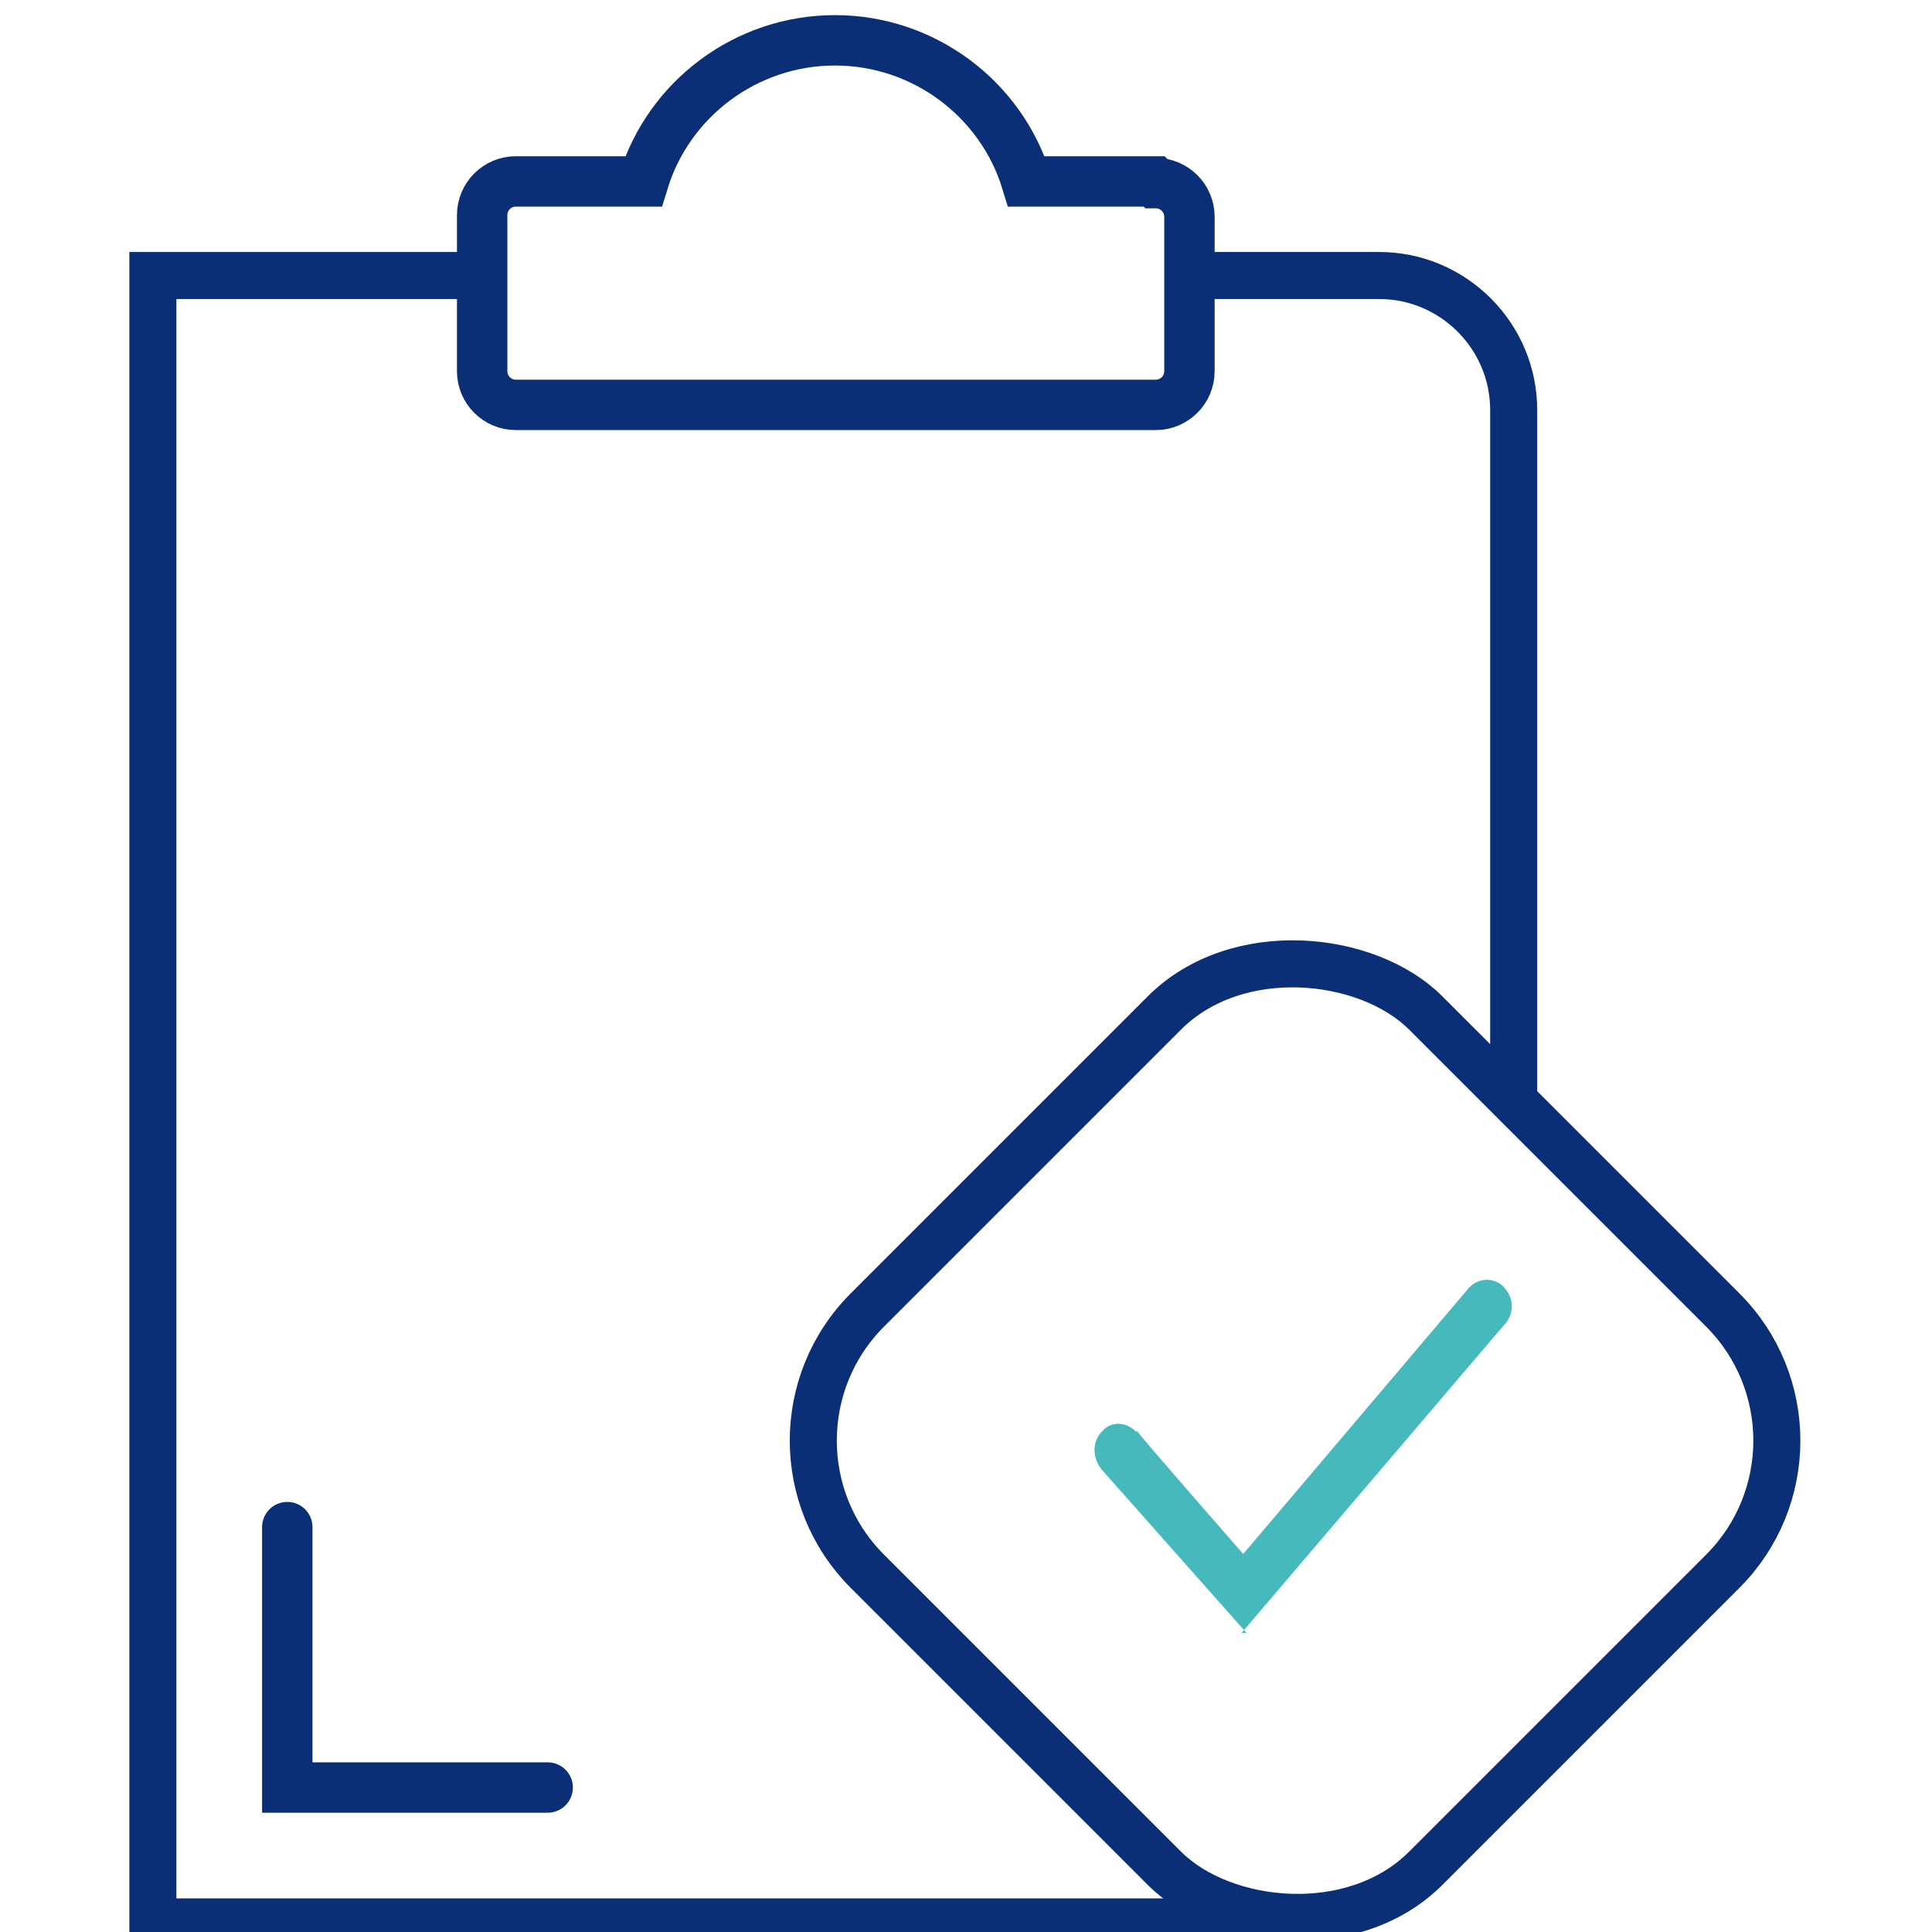
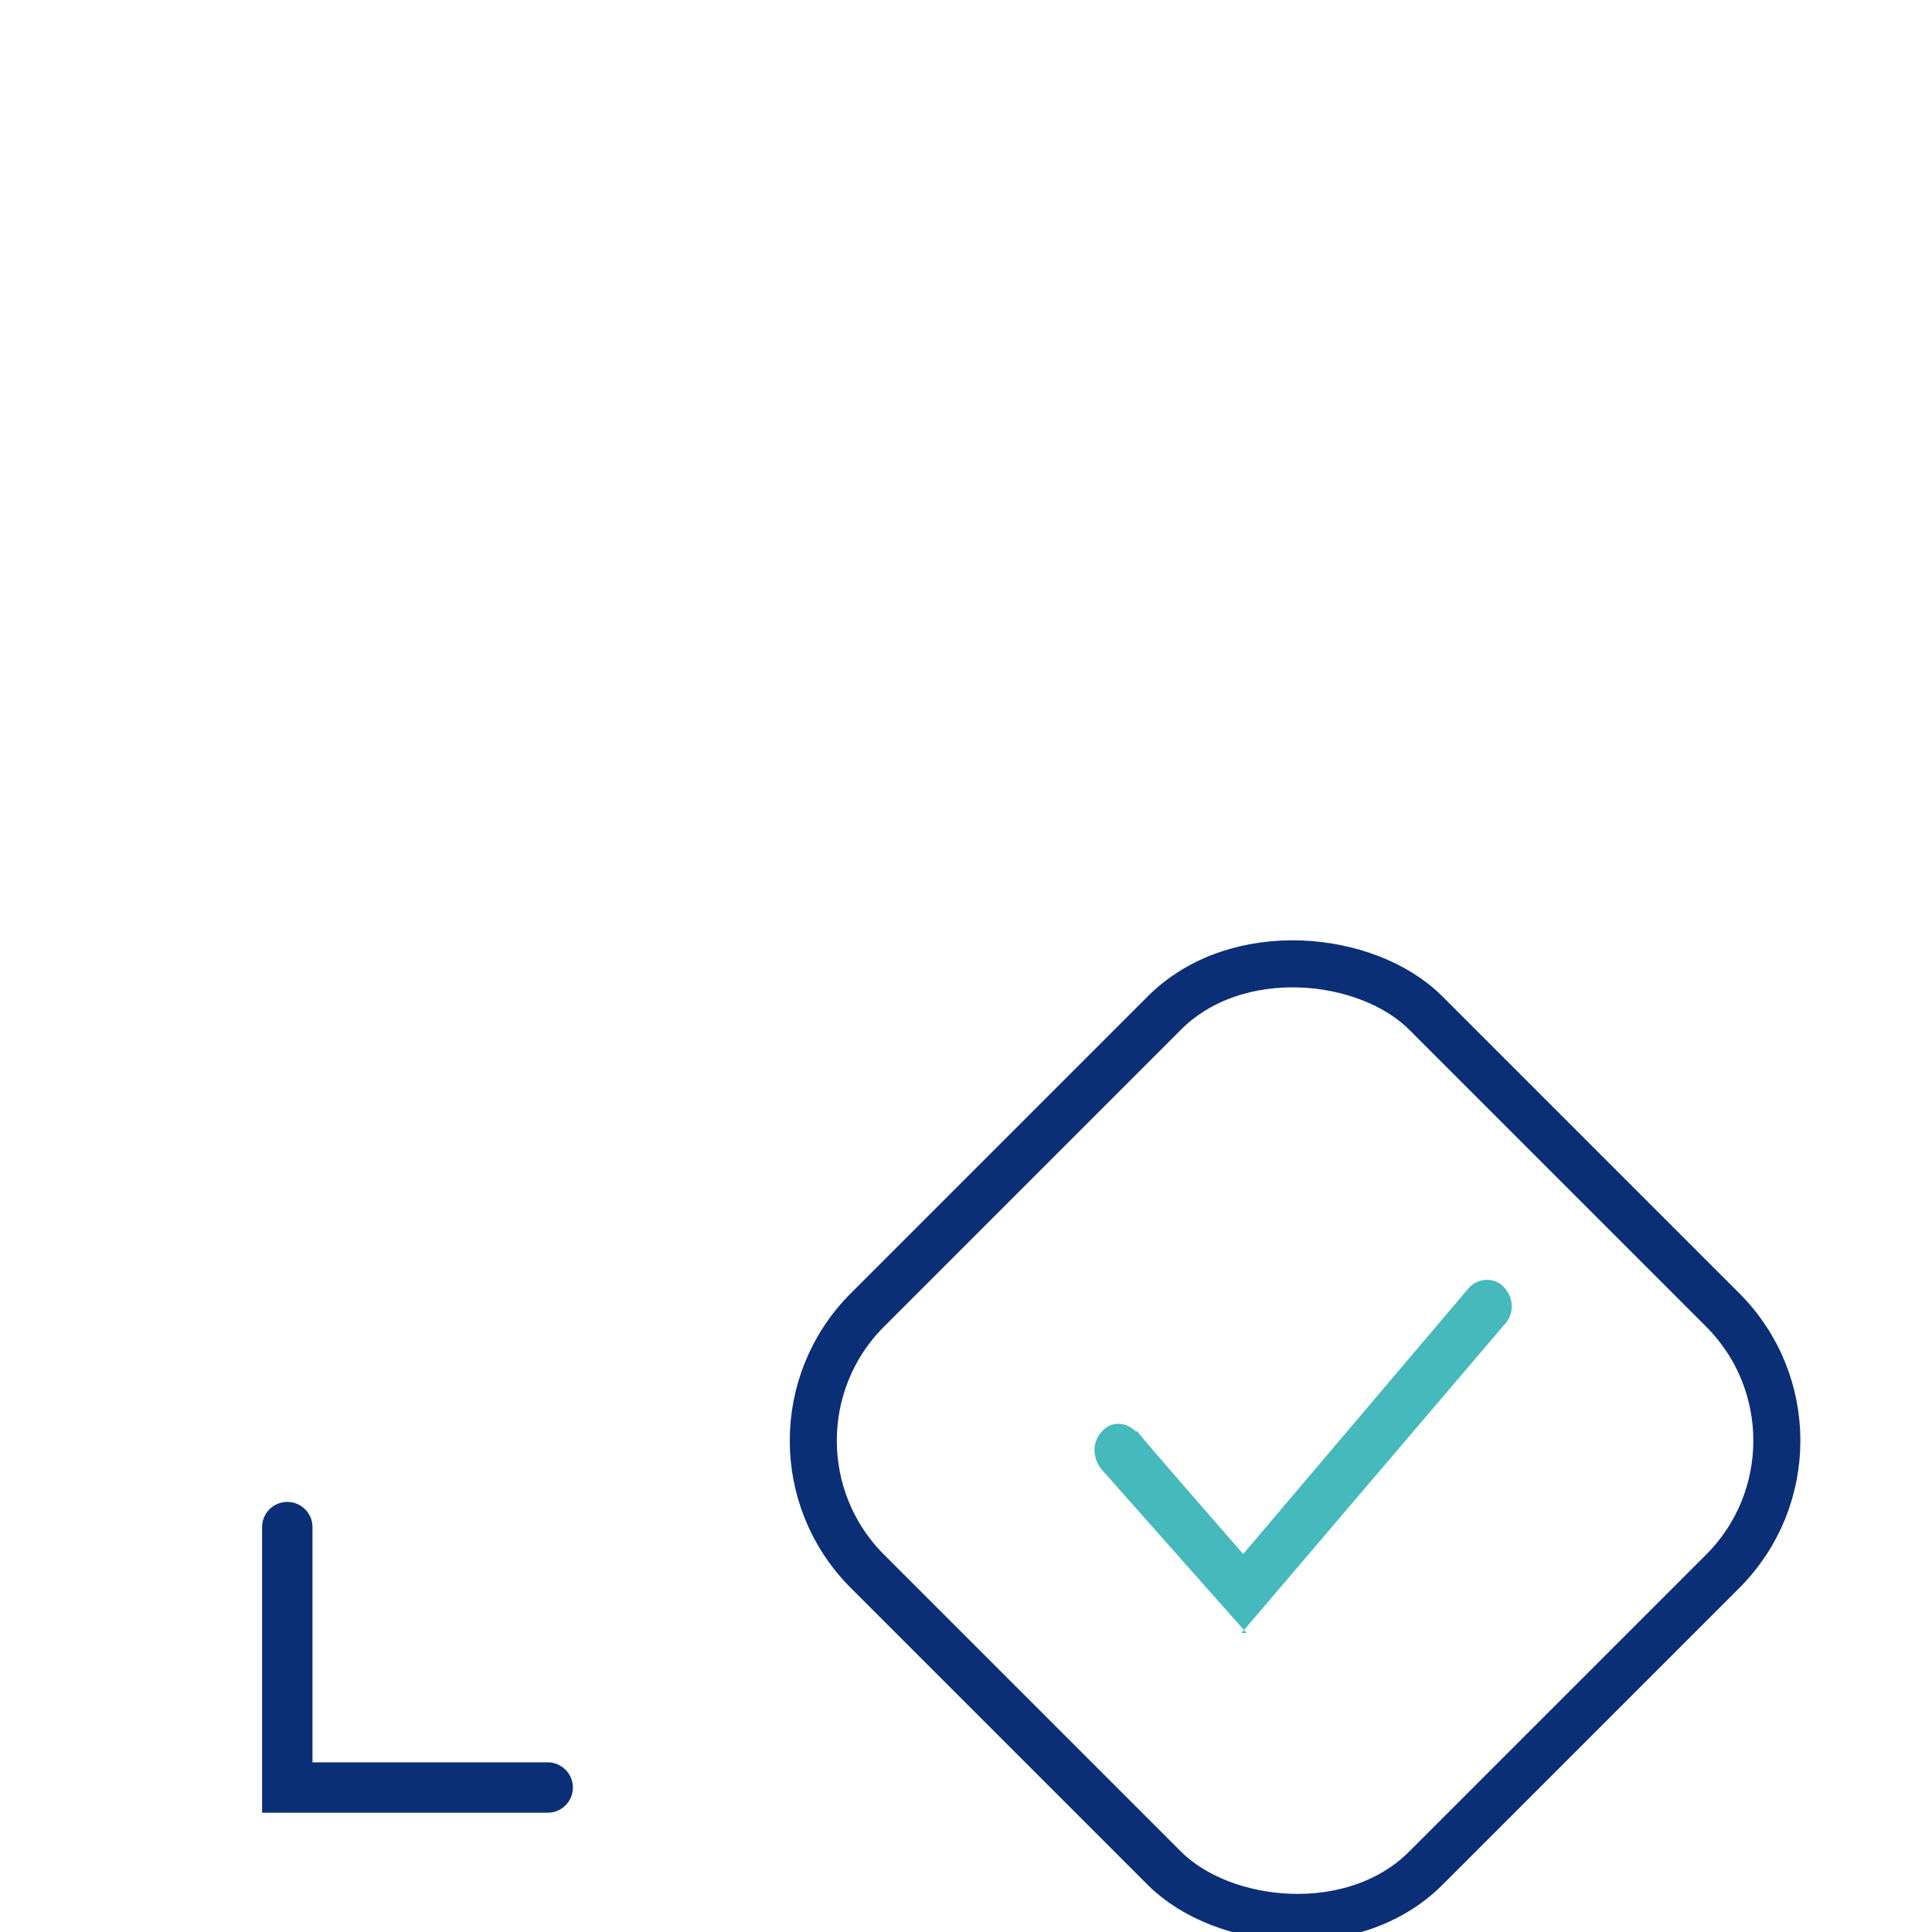
<svg xmlns="http://www.w3.org/2000/svg" id="Layer_1" data-name="Layer 1" width="115" height="115" viewBox="0 0 115 115">
  <defs>
    <style>
      .cls-1 {
        stroke-linecap: round;
      }

      .cls-1, .cls-2 {
        stroke-width: 3px;
      }

      .cls-1, .cls-2, .cls-3 {
        stroke-miterlimit: 10;
      }

      .cls-1, .cls-2, .cls-3, .cls-4 {
        fill: none;
        stroke: #0b2f76;
      }

      .cls-5 {
        fill: #45b9bc;
      }

      .cls-3 {
        stroke-width: 2.8px;
      }

      .cls-4 {
        stroke-miterlimit: 10;
        stroke-width: 2.8px;
      }
    </style>
  </defs>
  <g>
-     <polyline class="cls-3" points="77.1 114.4 9.1 114.4 9.1 16.4 28.5 16.4" />
-     <path class="cls-3" d="m70.7,16.4h11.4c4.4,0,8,3.6,8,8v41" />
    <polyline class="cls-1" points="32.6 106.4 17.1 106.4 17.1 90.9" />
  </g>
-   <path class="cls-2" d="m68.7,10.8h-7.6c-1.5-4.9-6.1-8.4-11.4-8.4s-9.9,3.5-11.4,8.4h-7.6c-1.1,0-2,.9-2,2v9.3c0,1.1.9,2,2,2h38.1c1.1,0,2-.9,2-2v-9.2c0-1.1-.9-2-2-2Z" />
  <g id="Group_125" data-name="Group 125">
    <path id="np_tick_1157224_000000" data-name="np tick 1157224 000000" class="cls-5" d="m74.2,97.2l-8.6-9.7c-.6-.7-.6-1.7,0-2.3.5-.6,1.4-.6,2,0h.1c0,.1,6.3,7.3,6.3,7.3l13.4-15.8c.5-.6,1.4-.7,2-.2,0,0,0,0,.1.1.6.6.7,1.6,0,2.3l-15.6,18.3h0Z" />
  </g>
  <rect class="cls-4" x="53.6" y="62.3" width="47" height="47" rx="11" ry="11" transform="translate(-38.1 79.6) rotate(-45)" />
</svg>